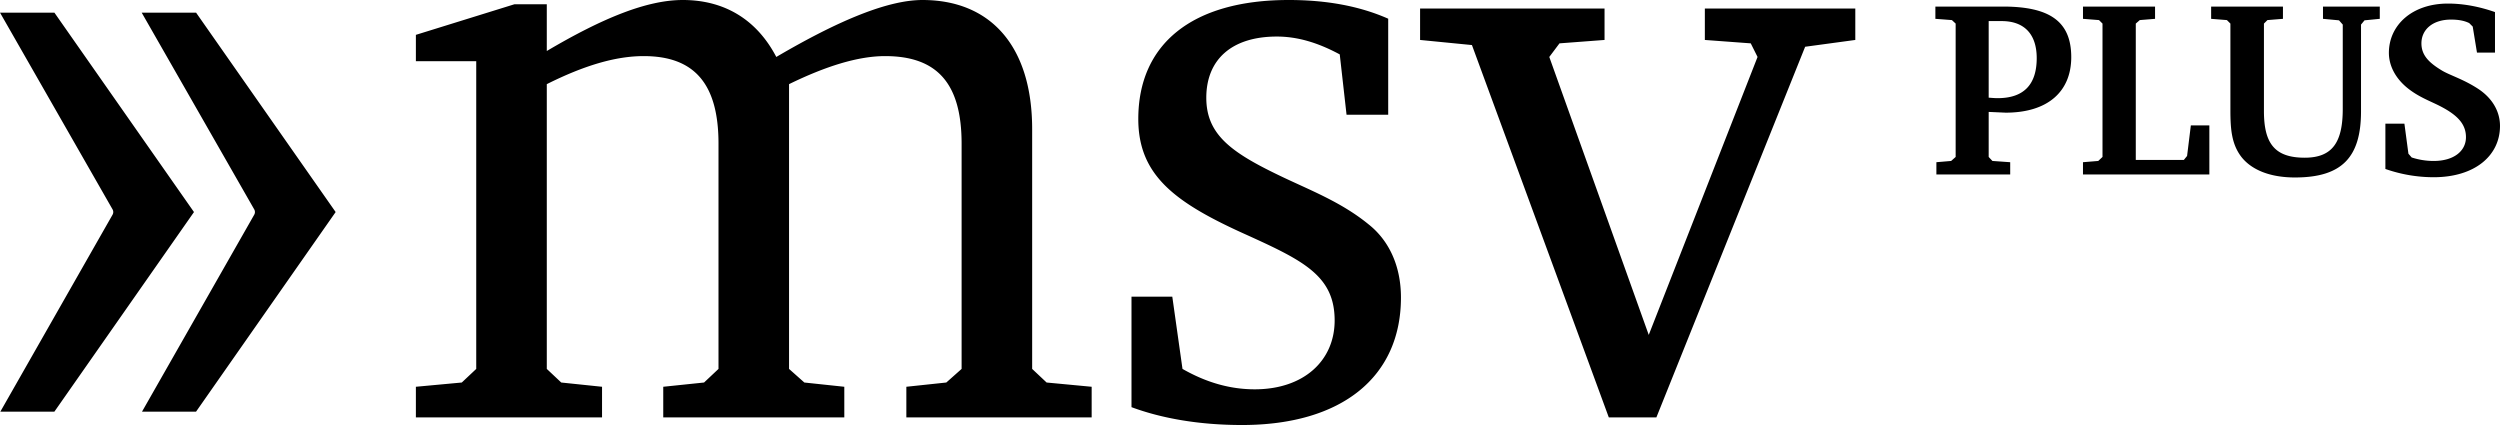
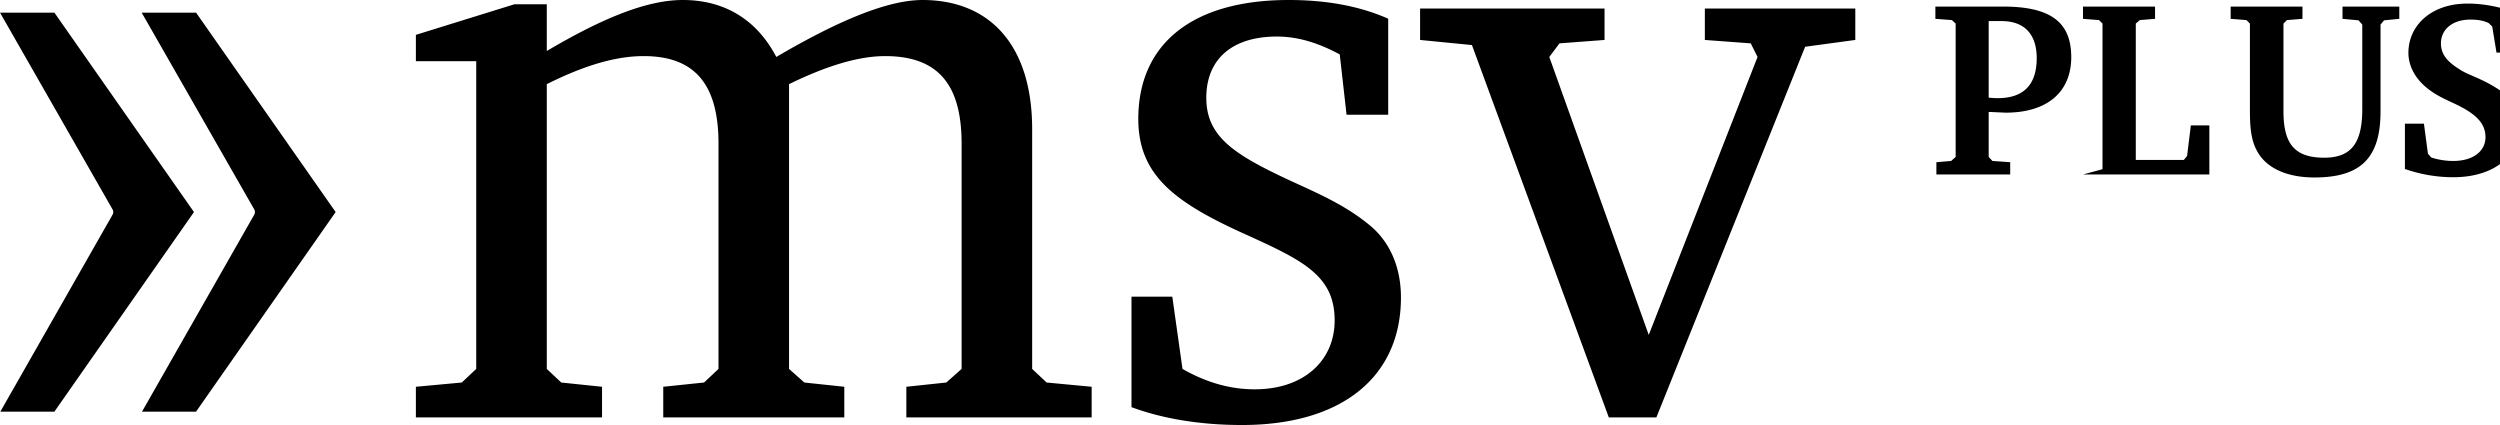
<svg xmlns="http://www.w3.org/2000/svg" viewBox="0 0 423.513 72" height="76.8" width="451.747">
-   <path d="M131.509 9.648C128.197 3.312 122.725 0 115.669 0c-6.048 0-13.536 3.024-23.04 8.64V.72h-5.472L70.453 5.904v4.464h10.224v52.128L78.229 64.8l-7.776.72v5.184h31.536V65.52l-6.912-.72-2.448-2.304v-48.24c6.336-3.168 11.664-4.752 16.416-4.752 8.64 0 12.672 4.752 12.672 14.832v38.16l-2.448 2.304-6.912.72v5.184h30.672V65.52l-6.768-.72-2.592-2.304v-48.24c6.192-3.024 11.664-4.752 16.272-4.752 8.928 0 12.96 4.752 12.96 14.832v38.16l-2.592 2.304-6.768.72v5.184h31.392V65.52l-7.632-.72-2.448-2.304V21.888c0-14.256-7.2-21.888-18.576-21.888-5.76 0-13.968 3.312-24.768 9.648m103.66-6.48C230.273 1.008 224.657 0 218.321 0c-16.416 0-25.488 7.488-25.488 20.16 0 9.648 6.336 14.256 18.576 19.728 9.504 4.32 14.688 6.912 14.688 14.4 0 6.768-5.184 11.664-13.536 11.664-4.176 0-8.208-1.152-12.24-3.456l-1.728-12.24h-6.912v18.72c5.04 1.872 11.376 3.024 18.72 3.024 16.992 0 26.928-8.208 26.928-21.6 0-5.328-2.016-9.648-5.472-12.384-4.752-3.888-10.224-5.904-15.264-8.352-8.064-3.888-12.24-6.912-12.24-13.104 0-6.48 4.32-10.368 11.952-10.368 3.456 0 6.912 1.008 10.656 3.024l1.152 10.224h7.056V3.168m5.401-1.728v5.328l8.784.864 23.184 63.072h8.064l25.2-62.784 8.496-1.152V1.44H288.81v5.328l7.776.576 1.152 2.304-18.432 47.088-16.848-47.088 1.728-2.304 7.632-.576V1.44H240.57m-216.568.701l19.066 33.33a.91.91 0 0 1 0 .9l-19.01 33.363h9.156L56.86 35.922 33.215 2.141zm-24 0l19.066 33.33a.91.91 0 0 1 0 .9L.058 69.735h9.156L32.86 35.923 9.215 2.141zm328.032 27.415h12.505v-2.077l-3.01-.212-.636-.678v-7.63l2.882.127c7.121 0 11.106-3.561 11.106-9.41 0-6.104-3.73-8.563-11.572-8.563h-11.445V3.19l2.798.212.636.593v22.593l-.763.678-2.501.212v2.077m8.859-13.013V3.572h2.204c3.857 0 5.934 2.247 5.934 6.274 0 4.493-2.204 6.782-6.613 6.782-.466 0-.975-.042-1.526-.085m15.977 13.013h21.407v-8.308h-3.137l-.636 5.171-.551.678h-8.139V3.995l.678-.593 2.586-.212V1.113h-12.208V3.19l2.713.212.593.593v22.593l-.721.678-2.586.212v2.077m21.71-28.442V3.19l2.671.212.593.593v14.667c0 3.264.212 5.765 1.865 7.927 1.738 2.204 4.875 3.476 9.071 3.476 7.969 0 11.191-3.434 11.191-11.191V4.165l.593-.721 2.586-.254V1.113h-9.622V3.19l2.713.254.636.721V18.45c0 5.638-1.738 8.266-6.443 8.266-5.087 0-6.909-2.416-6.909-7.884V3.995l.593-.593 2.628-.212V1.113h-12.166m29.521 27.511a24.76 24.76 0 0 0 8.181 1.399c6.952 0 11.233-3.645 11.233-8.69 0-2.501-1.356-4.79-3.815-6.358-2.501-1.611-4.748-2.247-6.062-3.052-2.247-1.356-3.434-2.628-3.434-4.578 0-2.331 1.908-4.027 5.002-4.027 1.356 0 2.331.212 3.094.593l.593.593.721 4.408h3.052V2.046c-2.671-.933-5.341-1.441-7.969-1.441-6.062 0-10.004 3.645-10.004 8.351 0 2.077 1.017 4.154 2.967 5.807 1.865 1.568 3.857 2.289 5.553 3.137 3.01 1.526 4.536 3.052 4.536 5.341 0 2.331-2.035 4.027-5.468 4.027a12.06 12.06 0 0 1-3.73-.593l-.551-.636-.678-5.087h-3.222v7.672" />
+   <path d="M131.509 9.648C128.197 3.312 122.725 0 115.669 0c-6.048 0-13.536 3.024-23.04 8.64V.72h-5.472L70.453 5.904v4.464h10.224v52.128L78.229 64.8l-7.776.72v5.184h31.536V65.52l-6.912-.72-2.448-2.304v-48.24c6.336-3.168 11.664-4.752 16.416-4.752 8.64 0 12.672 4.752 12.672 14.832v38.16l-2.448 2.304-6.912.72v5.184h30.672V65.52l-6.768-.72-2.592-2.304v-48.24c6.192-3.024 11.664-4.752 16.272-4.752 8.928 0 12.96 4.752 12.96 14.832v38.16l-2.592 2.304-6.768.72v5.184h31.392V65.52l-7.632-.72-2.448-2.304V21.888c0-14.256-7.2-21.888-18.576-21.888-5.76 0-13.968 3.312-24.768 9.648m103.66-6.48C230.273 1.008 224.657 0 218.321 0c-16.416 0-25.488 7.488-25.488 20.16 0 9.648 6.336 14.256 18.576 19.728 9.504 4.32 14.688 6.912 14.688 14.4 0 6.768-5.184 11.664-13.536 11.664-4.176 0-8.208-1.152-12.24-3.456l-1.728-12.24h-6.912v18.72c5.04 1.872 11.376 3.024 18.72 3.024 16.992 0 26.928-8.208 26.928-21.6 0-5.328-2.016-9.648-5.472-12.384-4.752-3.888-10.224-5.904-15.264-8.352-8.064-3.888-12.24-6.912-12.24-13.104 0-6.48 4.32-10.368 11.952-10.368 3.456 0 6.912 1.008 10.656 3.024l1.152 10.224h7.056V3.168m5.401-1.728v5.328l8.784.864 23.184 63.072h8.064l25.2-62.784 8.496-1.152V1.44H288.81v5.328l7.776.576 1.152 2.304-18.432 47.088-16.848-47.088 1.728-2.304 7.632-.576V1.44H240.57m-216.568.701l19.066 33.33a.91.91 0 0 1 0 .9l-19.01 33.363h9.156L56.86 35.922 33.215 2.141zm-24 0l19.066 33.33a.91.91 0 0 1 0 .9L.058 69.735h9.156L32.86 35.923 9.215 2.141zm328.032 27.415h12.505v-2.077l-3.01-.212-.636-.678v-7.63l2.882.127c7.121 0 11.106-3.561 11.106-9.41 0-6.104-3.73-8.563-11.572-8.563h-11.445V3.19l2.798.212.636.593v22.593l-.763.678-2.501.212v2.077m8.859-13.013V3.572h2.204c3.857 0 5.934 2.247 5.934 6.274 0 4.493-2.204 6.782-6.613 6.782-.466 0-.975-.042-1.526-.085m15.977 13.013h21.407v-8.308h-3.137l-.636 5.171-.551.678h-8.139V3.995l.678-.593 2.586-.212V1.113h-12.208V3.19l2.713.212.593.593v22.593v2.077m21.71-28.442V3.19l2.671.212.593.593v14.667c0 3.264.212 5.765 1.865 7.927 1.738 2.204 4.875 3.476 9.071 3.476 7.969 0 11.191-3.434 11.191-11.191V4.165l.593-.721 2.586-.254V1.113h-9.622V3.19l2.713.254.636.721V18.45c0 5.638-1.738 8.266-6.443 8.266-5.087 0-6.909-2.416-6.909-7.884V3.995l.593-.593 2.628-.212V1.113h-12.166m29.521 27.511a24.76 24.76 0 0 0 8.181 1.399c6.952 0 11.233-3.645 11.233-8.69 0-2.501-1.356-4.79-3.815-6.358-2.501-1.611-4.748-2.247-6.062-3.052-2.247-1.356-3.434-2.628-3.434-4.578 0-2.331 1.908-4.027 5.002-4.027 1.356 0 2.331.212 3.094.593l.593.593.721 4.408h3.052V2.046c-2.671-.933-5.341-1.441-7.969-1.441-6.062 0-10.004 3.645-10.004 8.351 0 2.077 1.017 4.154 2.967 5.807 1.865 1.568 3.857 2.289 5.553 3.137 3.01 1.526 4.536 3.052 4.536 5.341 0 2.331-2.035 4.027-5.468 4.027a12.06 12.06 0 0 1-3.73-.593l-.551-.636-.678-5.087h-3.222v7.672" />
</svg>